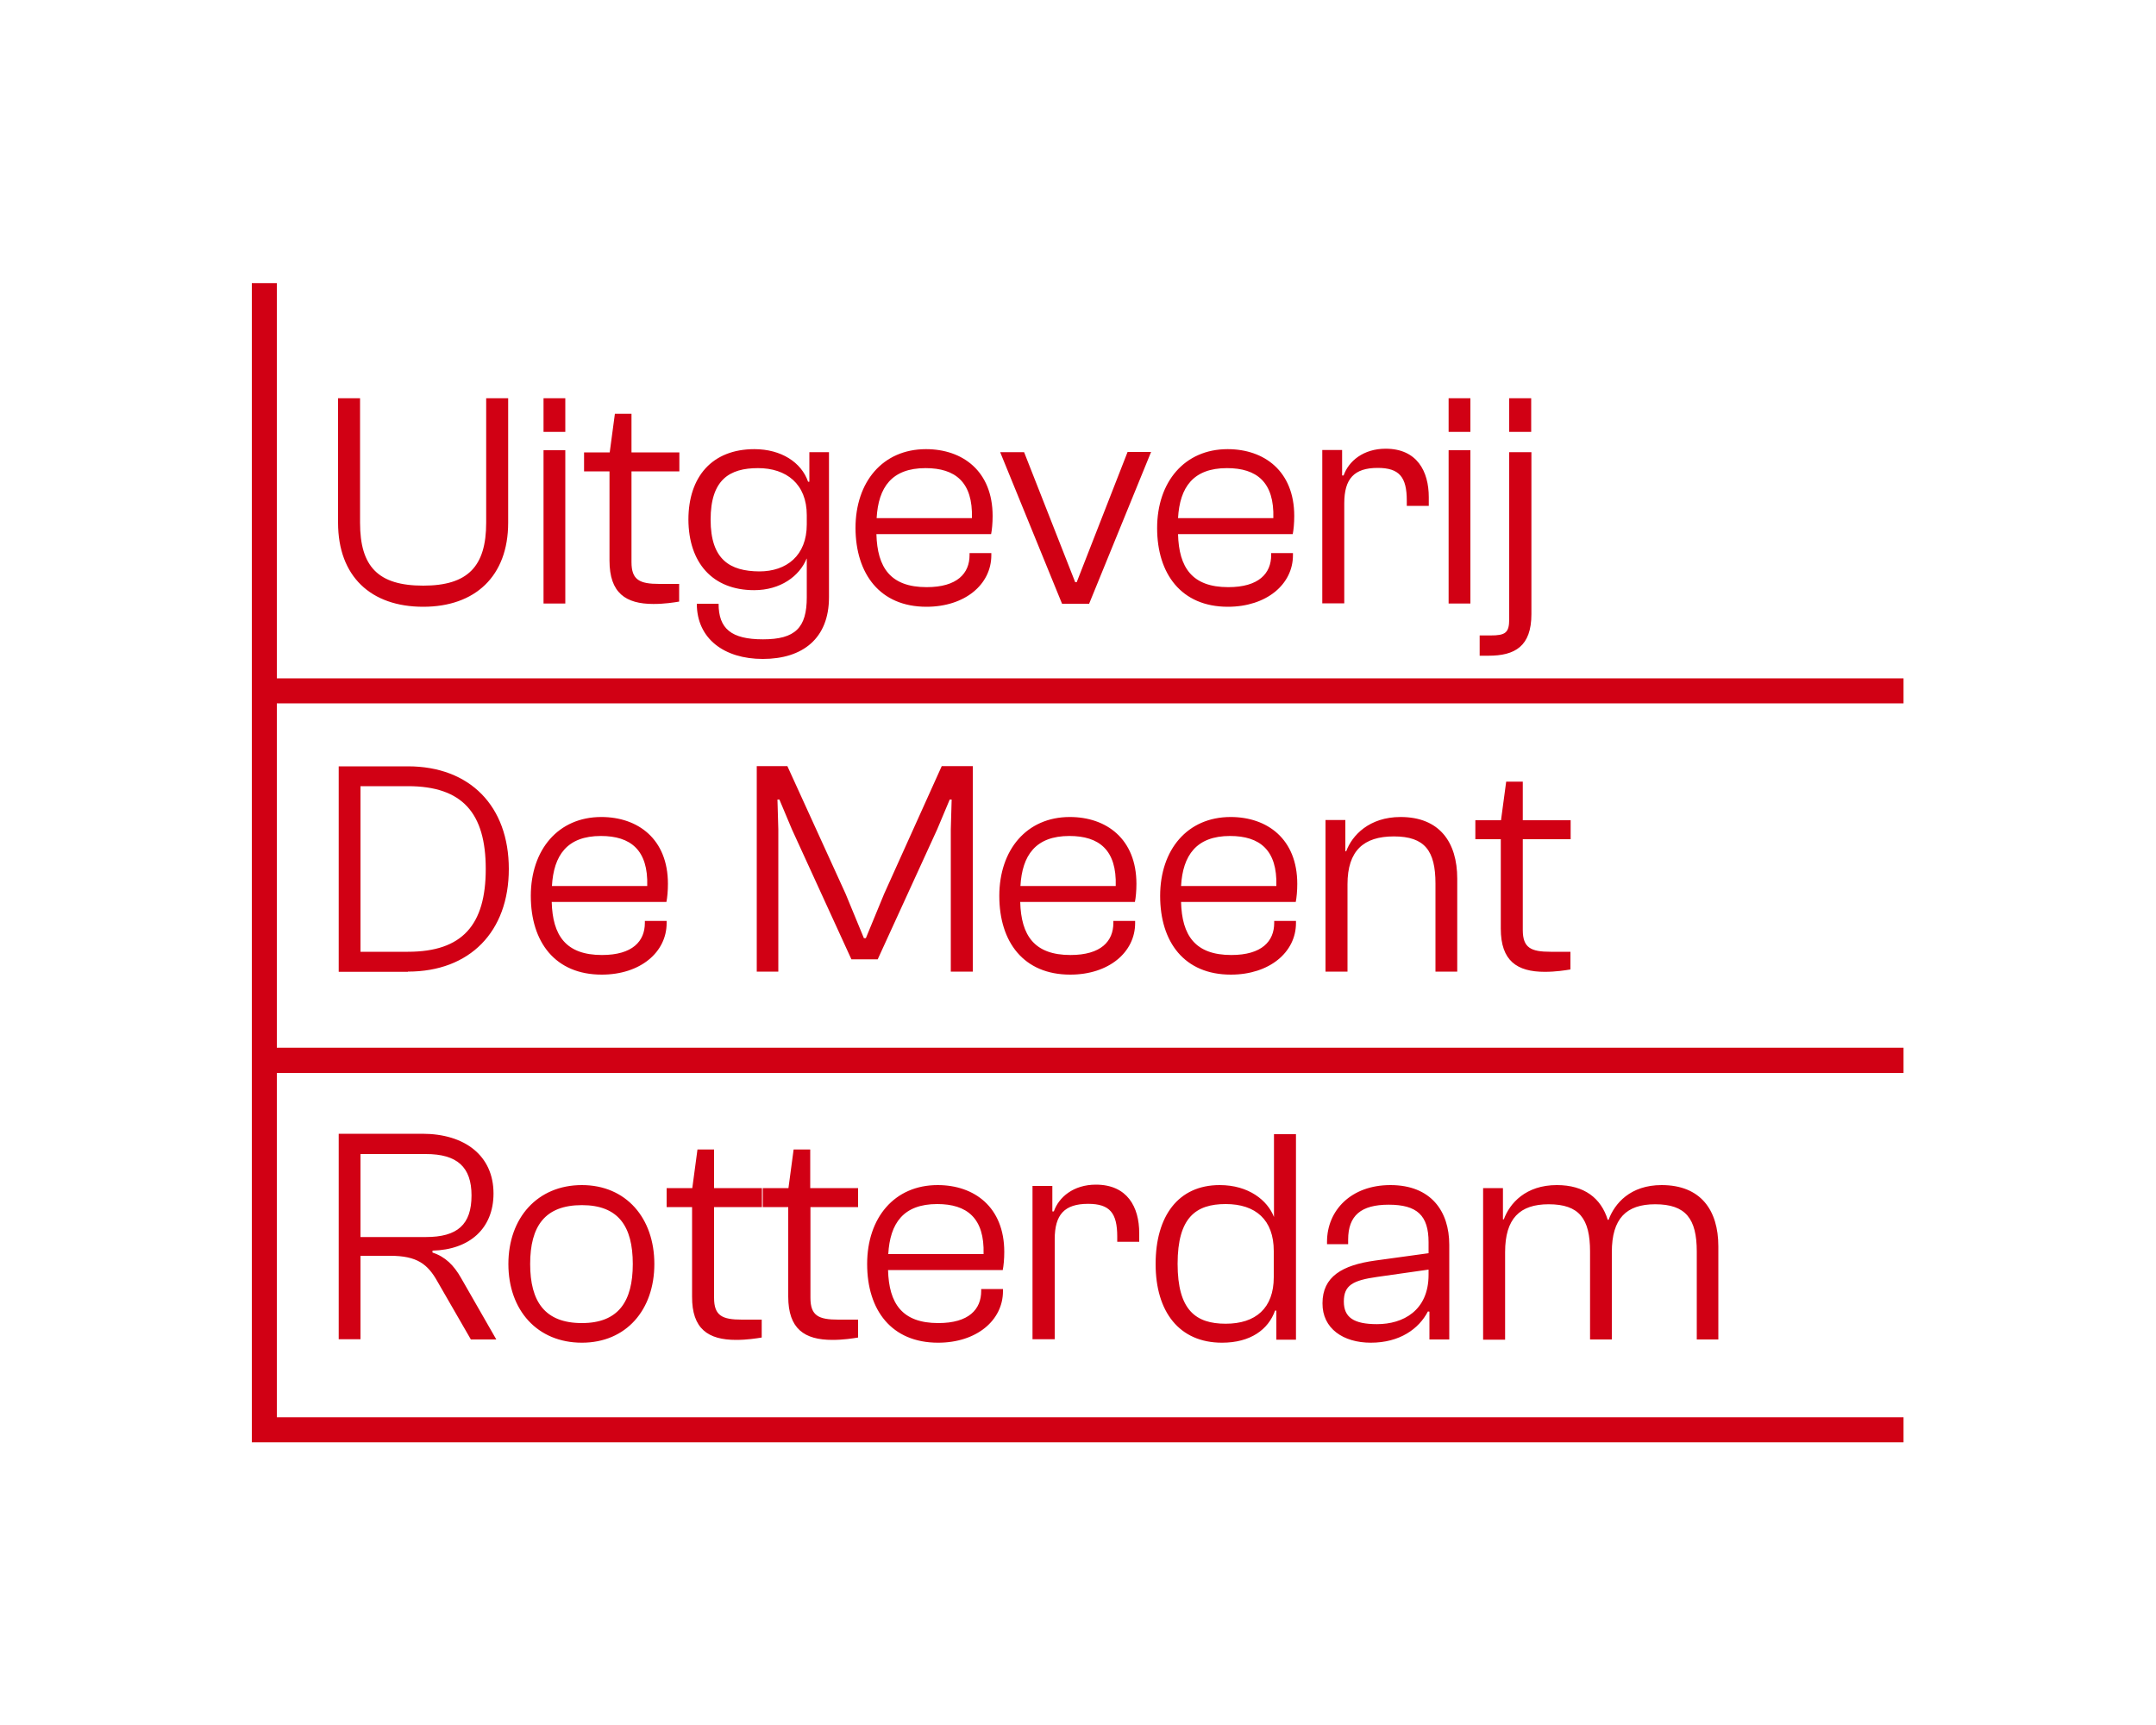
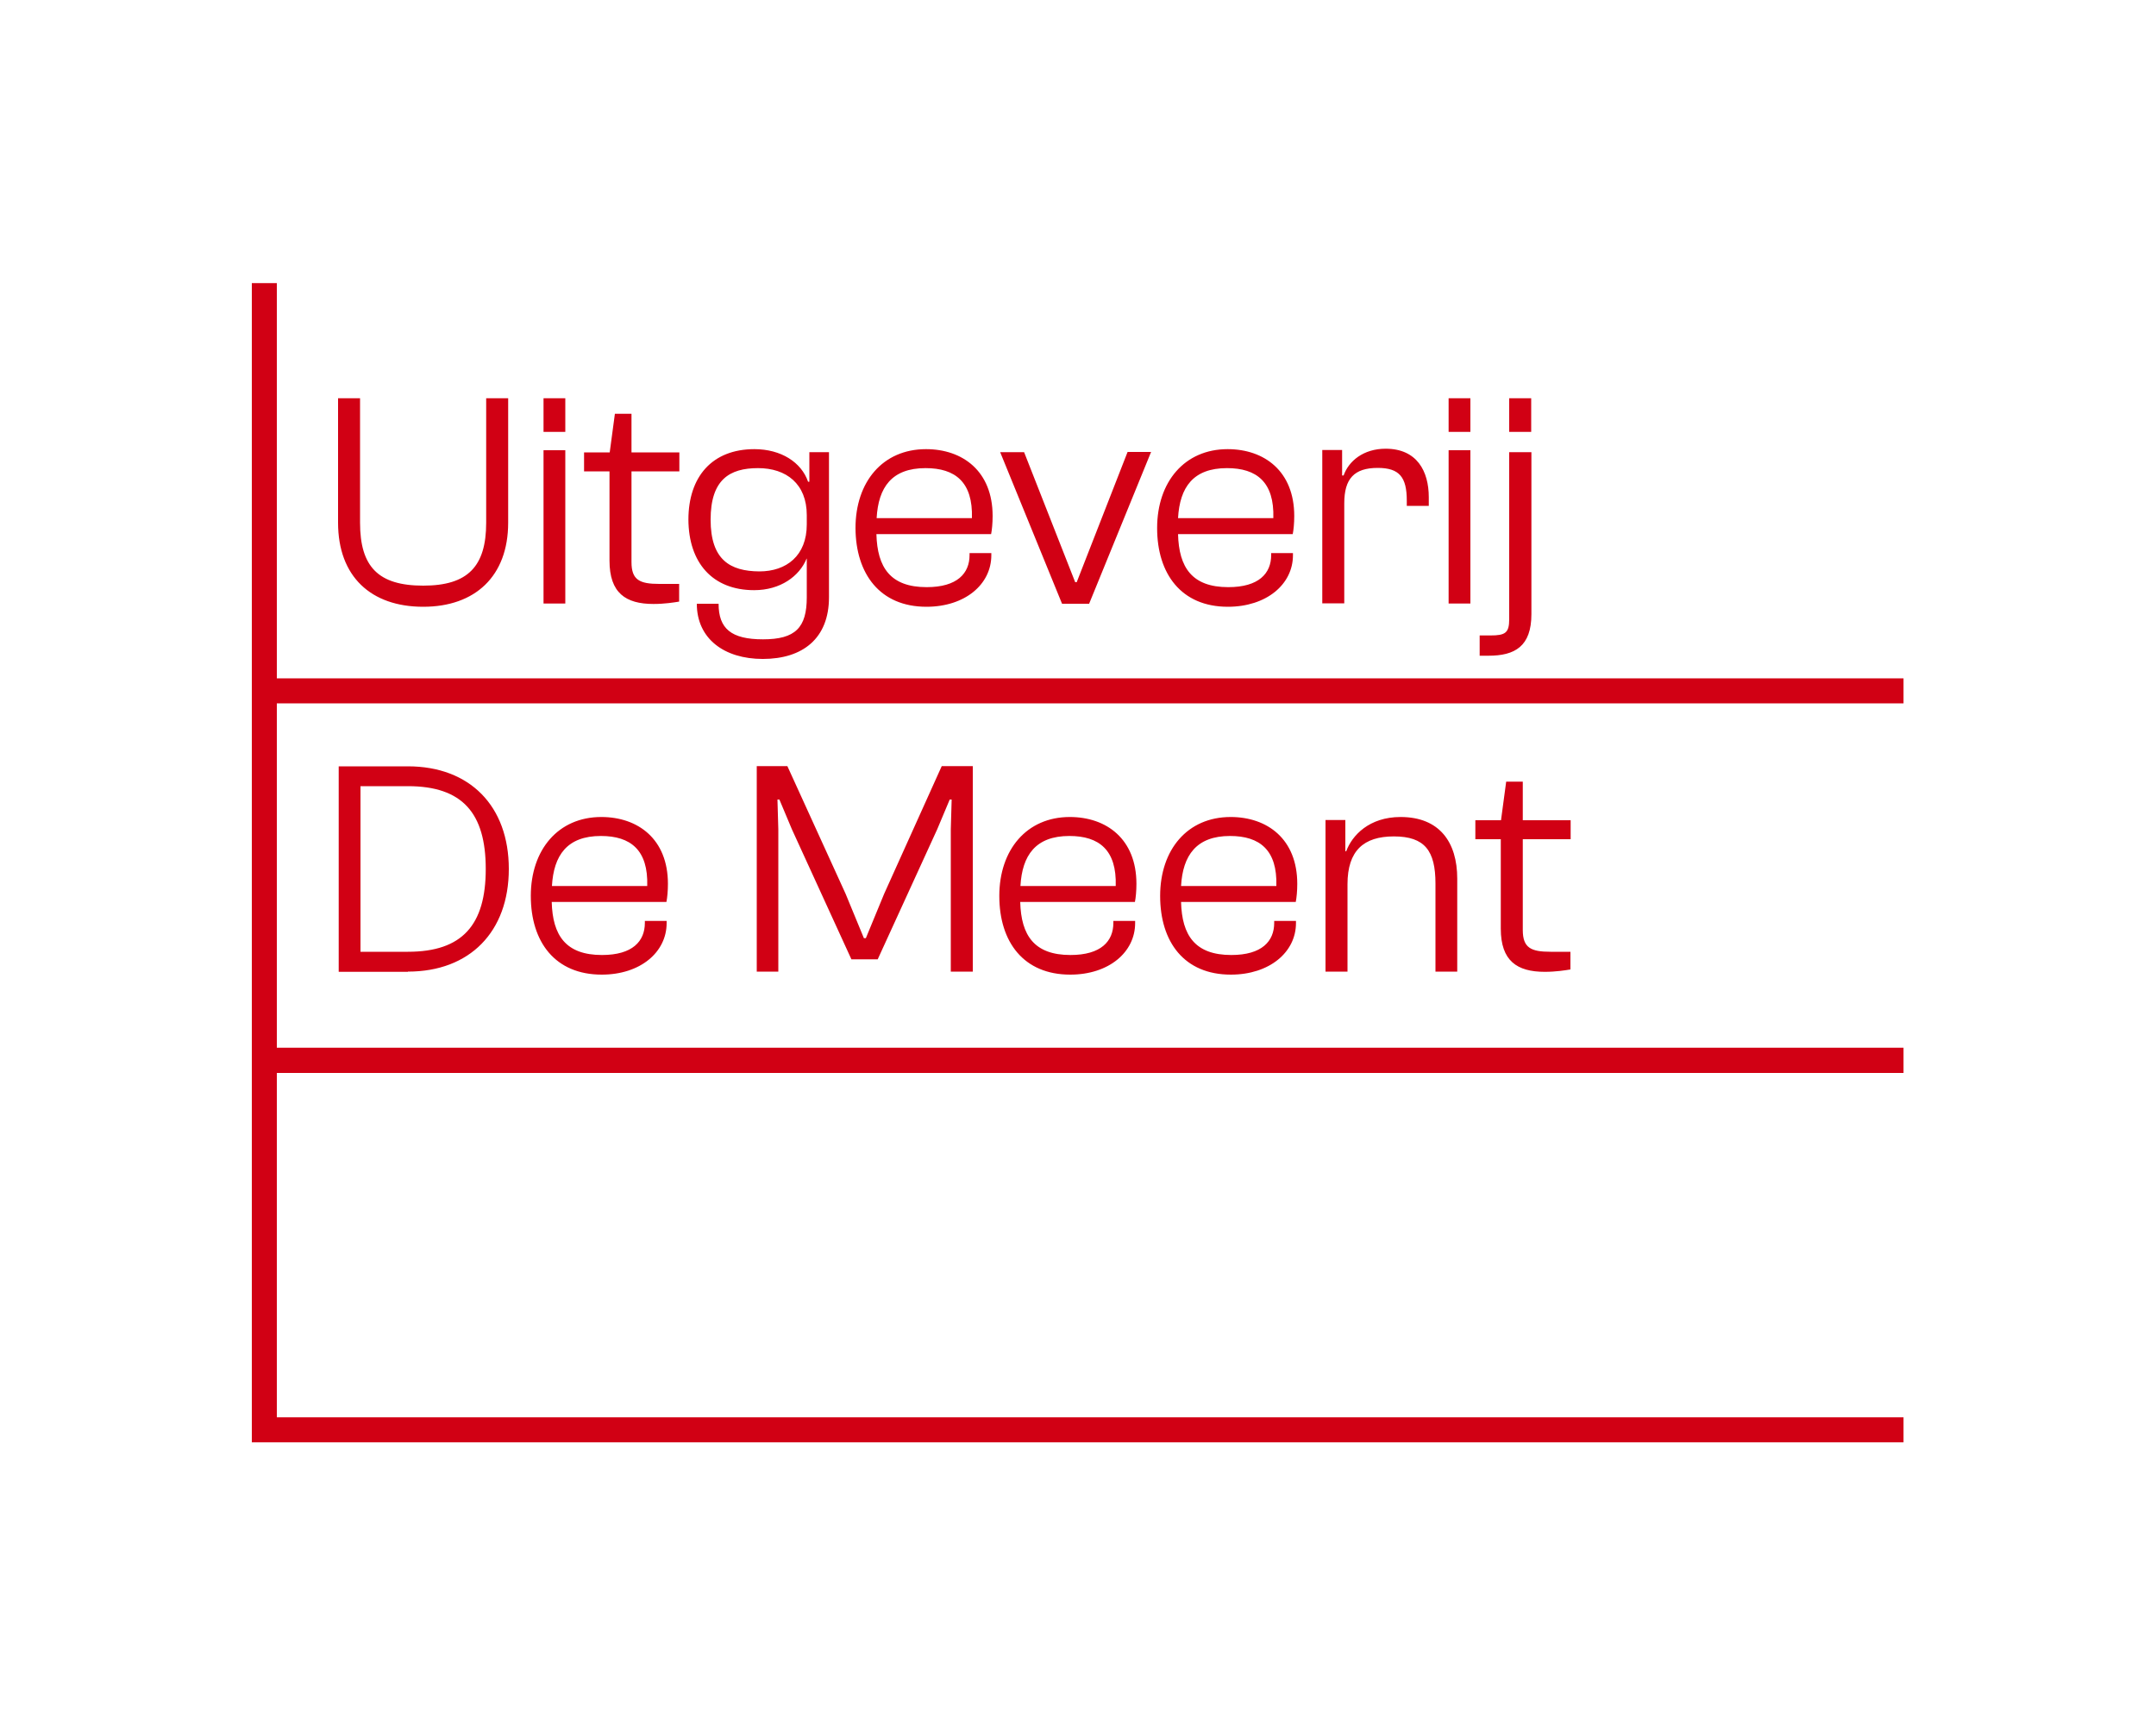
<svg xmlns="http://www.w3.org/2000/svg" version="1.1" id="Laag_1" x="0px" y="0px" viewBox="0 0 1000 800" style="enable-background:new 0 0 1000 800;" xml:space="preserve">
  <style type="text/css">
	.st0{fill:#D10014;}
</style>
  <g>
-     <path class="st0" d="M698.1,621.2v-40.5c0-15.6,6.8-22.2,20.2-22.2c14.2,0,19.2,6.7,19.2,21.9v40.8h10.1v-40.5   c0-15.6,6.7-22.2,20.1-22.2c14.2,0,19.3,6.7,19.3,21.9v40.8H797V578c0-16.8-8.2-28.4-26.3-28.4c-14.5,0-21.8,8.5-24.6,16.1h-0.4   c-3.1-10-10.8-16.1-23.6-16.1c-14.5,0-21.9,8.5-24.6,15.9h-0.4V551h-9.2v70.3H698.1z M623.3,603.6c0-7.5,4.1-9.8,15.4-11.4   l23.9-3.4v2.4c0,16.6-11.8,22.9-23.9,22.9C627.8,614.1,623.3,610.9,623.3,603.6 M635.8,622.7c13.4,0,22.3-6.4,26.5-14.5l0.7,0.1   v12.9h9.2v-43.9c0-15.6-8.5-27.7-27.3-27.7c-18.2,0-29.4,11.7-29.4,26.3v1.1h9.8v-2.1c0-11.2,6-16.2,18.8-16.2   c13.2,0,18.5,5,18.5,17.4v5.1l-24.7,3.4c-15.4,2.1-24.5,7.5-24.5,19.8C613.3,616.1,623,622.7,635.8,622.7 M546.2,586.1   c0-21.5,8.5-27.7,22.3-27.7c13.9,0,22.3,7.3,22.3,21.8v12.1c0,14.4-8.4,21.6-22.3,21.6C554.6,613.9,546.2,607.6,546.2,586.1    M566.8,622.7c13.2,0,21.5-6.1,24.6-14.9h0.6v13.5h9.1V526h-10.2v38.4c-3-7.7-11.7-14.8-25.2-14.8c-19.2,0-29.7,14.4-29.7,36.6   S547,622.7,566.8,622.7 M489.2,621.2v-46.5c0-11.4,4.5-16.4,15.5-16.4c10.1,0,13.5,4.3,13.5,15.2v2.4h10.2v-4   c0-12.1-5.5-22.5-20.1-22.5c-10.4,0-17.2,5.8-19.5,12.4h-0.7v-11.8h-9.2v71.1H489.2z M434.7,558.4c13.8,0,22,6.5,21.5,23.2h-44.2   C412.8,567.3,419,558.4,434.7,558.4 M435.1,622.7c17.9,0,30.1-10.4,30.1-23.9v-1h-10.1v0.9c0,8.5-5.7,14.9-19.9,14.9   c-16.8,0-22.9-9.1-23.3-24.6h53.2c0.4-2,0.7-5.1,0.7-8.4c0-20.8-13.9-31-30.9-31c-20.1,0-32.7,15.2-32.7,36.6   S413.5,622.7,435.1,622.7 M386.1,621.4c5.1,0,9.5-0.7,11.9-1.1V612h-9.2c-9.1,0-12.9-1.8-12.9-10.1v-42.1H398V551h-22.2v-17.9h-7.7   l-2.4,17.9h-11.9v8.8h11.8v41.5C365.6,616.3,373.1,621.4,386.1,621.4 M341.4,621.4c5.1,0,9.5-0.7,11.9-1.1V612h-9.2   c-9.1,0-12.9-1.8-12.9-10.1v-42.1h22.2V551h-22.2v-17.9h-7.7l-2.4,17.9h-11.9v8.8h11.8v41.5C320.9,616.3,328.5,621.4,341.4,621.4    M269.9,613.6c-17.2,0-24-10-24-27.4c0-17.5,6.8-27.3,24-27.3c16.9,0,23.6,9.8,23.6,27.3C293.5,603.6,286.8,613.6,269.9,613.6    M269.9,622.7c20.5,0,33.6-15.2,33.6-36.5s-13.1-36.6-33.6-36.6c-20.6,0-34.1,15.2-34.1,36.6S249.2,622.7,269.9,622.7 M167.2,535.2   h30.3c14.6,0,21.2,6.1,21.2,19.2c0,13.5-6.5,19.3-21.2,19.3h-30.3V535.2z M167.2,621.2v-38.8H181c12.4,0,17.4,3.8,22,12.1   l15.4,26.7h11.8l-16.4-28.6c-3.3-5.8-7.3-9.8-13.2-11.7v-0.9c17.1-0.4,28.3-10.2,28.3-26.5c0-17.6-13.4-27.7-33-27.7h-38.8v95.3   H167.2z" />
    <path class="st0" d="M716.5,450.7c5.1,0,9.5-0.7,11.9-1.1v-8.2h-9.2c-9.1,0-12.9-1.8-12.9-10.1v-42.1h22.2v-8.8h-22.2v-17.9h-7.7   l-2.4,17.9h-11.9v8.8h11.8v41.5C696.1,445.6,703.6,450.7,716.5,450.7 M625,450.6v-40.5c0-15.6,7.5-22.2,21.5-22.2   c14.4,0,19.3,6.7,19.3,21.9v40.8h10.1v-43.1c0-16.9-8.2-28.6-26.3-28.6c-14.5,0-22.5,8.5-25.2,15.9H624v-14.5h-9.2v70.3H625z    M570.5,387.7c13.8,0,22,6.5,21.5,23.2h-44.2C548.6,396.7,554.9,387.7,570.5,387.7 M570.9,452c17.9,0,30.2-10.4,30.2-23.9v-1H591   v0.9c0,8.5-5.7,14.9-19.9,14.9c-16.8,0-22.9-9.1-23.3-24.6h53.2c0.4-2,0.7-5.1,0.7-8.4c0-20.8-13.9-31-30.9-31   c-20.1,0-32.7,15.2-32.7,36.6S549.3,452,570.9,452 M496,387.7c13.8,0,22,6.5,21.5,23.2h-44.2C474.1,396.7,480.3,387.7,496,387.7    M496.4,452c17.9,0,30.1-10.4,30.1-23.9v-1h-10.1v0.9c0,8.5-5.7,14.9-19.9,14.9c-16.8,0-22.9-9.1-23.3-24.6h53.2   c0.4-2,0.7-5.1,0.7-8.4c0-20.8-13.9-31-30.9-31c-20,0-32.7,15.2-32.7,36.6S474.8,452,496.4,452 M361,450.6v-66l-0.4-13.8h0.9   l5.8,13.8l27.6,60.3h12.2l27.6-60.3l5.8-13.8h0.9l-0.4,13.8v66h10.2v-95.3h-14.4l-26.7,59.2l-8.5,20.6h-0.9l-8.5-20.6l-27-59.2   h-14.2v95.3H361z M278.7,387.7c13.8,0,22,6.5,21.5,23.2h-44.2C256.8,396.7,263,387.7,278.7,387.7 M279.1,452   c17.9,0,30.1-10.4,30.1-23.9v-1h-10.1v0.9c0,8.5-5.7,14.9-19.9,14.9c-16.8,0-22.9-9.1-23.3-24.6h53.2c0.4-2,0.7-5.1,0.7-8.4   c0-20.8-13.9-31-30.9-31c-20,0-32.7,15.2-32.7,36.6S257.5,452,279.1,452 M189.2,364.6c25.3,0,36.1,12.5,36.1,38.4   c0,25.9-10.8,38.4-36.1,38.4h-22v-76.8H189.2z M189.2,450.6c28.7,0,46.8-18.5,46.8-47.6c0-29.2-18.1-47.6-46.8-47.6h-32.1v95.3   H189.2z" />
    <path class="st0" d="M686.4,304.1h4c12.2,0,19.9-4.3,19.9-19.3v-75.1H700v77.5c0,6.3-1.8,7.5-8.7,7.5h-5V304.1z M710.3,184.7H700   v15.6h10.2V184.7z M682,208.8h-10.1v71.1H682V208.8z M682,184.7h-10.1v15.6H682V184.7z M623.5,279.9v-46.5   c0-11.4,4.6-16.4,15.5-16.4c10.1,0,13.5,4.3,13.5,15.2v2.4h10.2v-4c0-12.1-5.5-22.5-20-22.5c-10.4,0-17.2,5.8-19.5,12.4h-0.7v-11.8   h-9.2v71.1H623.5z M569.1,217.1c13.8,0,22,6.5,21.5,23.2h-44.2C547.2,226,553.4,217.1,569.1,217.1 M569.5,281.4   c17.9,0,30.2-10.4,30.2-23.9v-1h-10.1v0.9c0,8.5-5.7,14.9-19.9,14.9c-16.8,0-22.9-9.1-23.3-24.6h53.2c0.4-2,0.7-5.1,0.7-8.4   c0-20.8-13.9-31-30.9-31c-20,0-32.7,15.2-32.7,36.6C536.7,266.1,547.9,281.4,569.5,281.4 M505.2,279.9l28.7-70.3H523L499.4,270   h-0.7l-23.7-60.3h-11.1l28.7,70.3H505.2z M429.3,217.1c13.8,0,22,6.5,21.5,23.2h-44.2C407.4,226,413.6,217.1,429.3,217.1    M429.7,281.4c17.9,0,30.1-10.4,30.1-23.9v-1h-10.1v0.9c0,8.5-5.7,14.9-19.9,14.9c-16.8,0-22.9-9.1-23.3-24.6h53.2   c0.4-2,0.7-5.1,0.7-8.4c0-20.8-13.9-31-30.9-31c-20.1,0-32.7,15.2-32.7,36.6C396.9,266.1,408.1,281.4,429.7,281.4 M329.6,241   c0-18.5,8.7-23.9,22-23.9c13.1,0,22.6,7.3,22.6,21.8v4.3c0,14.5-9.4,21.8-22,21.8C338.6,264.9,329.6,259.6,329.6,241 M349.8,273.7   c12.2,0,21-6.5,24.3-14.6h0.1V277c0,14.1-5.3,19.5-20.3,19.5c-14.8,0-20.6-5-20.6-16.5h-10.1c0,16.2,12.7,25.6,30.6,25.6   c18.5,0,30.7-9.5,30.7-28.6v-67.3h-9.1v13.7h-0.6c-3.1-9-12.5-15.1-24.9-15.1c-19.6,0-30.6,12.8-30.6,32.7   C319.4,260.9,330.4,273.7,349.8,273.7 M303.1,280.1c5.1,0,9.5-0.7,11.9-1.1v-8.2h-9.2c-9.1,0-12.9-1.8-12.9-10.1v-42.1h22.2v-8.8   h-22.2v-17.9h-7.7l-2.4,17.9h-11.9v8.8h11.8V260C282.7,275,290.2,280.1,303.1,280.1 M262.2,208.8h-10.1v71.1h10.1V208.8z    M262.2,184.7h-10.1v15.6h10.1V184.7z M196.3,281.4c24,0,39.4-14.1,39.4-39v-57.7h-10.2v57.7c0,20.3-8.5,29.2-29.2,29.2   c-20.9,0-29.3-8.8-29.3-29.2v-57.7h-10.2v57.7C156.8,267.3,172,281.4,196.3,281.4" />
    <polygon class="st0" points="882.9,326.2 882.9,314.6 128.4,314.6 128.4,131.3 116.8,131.3 116.8,668.9 882.9,668.9 882.9,657.3    128.4,657.3 128.4,497.6 882.9,497.6 882.9,485.9 128.4,485.9 128.4,326.2  " />
  </g>
</svg>